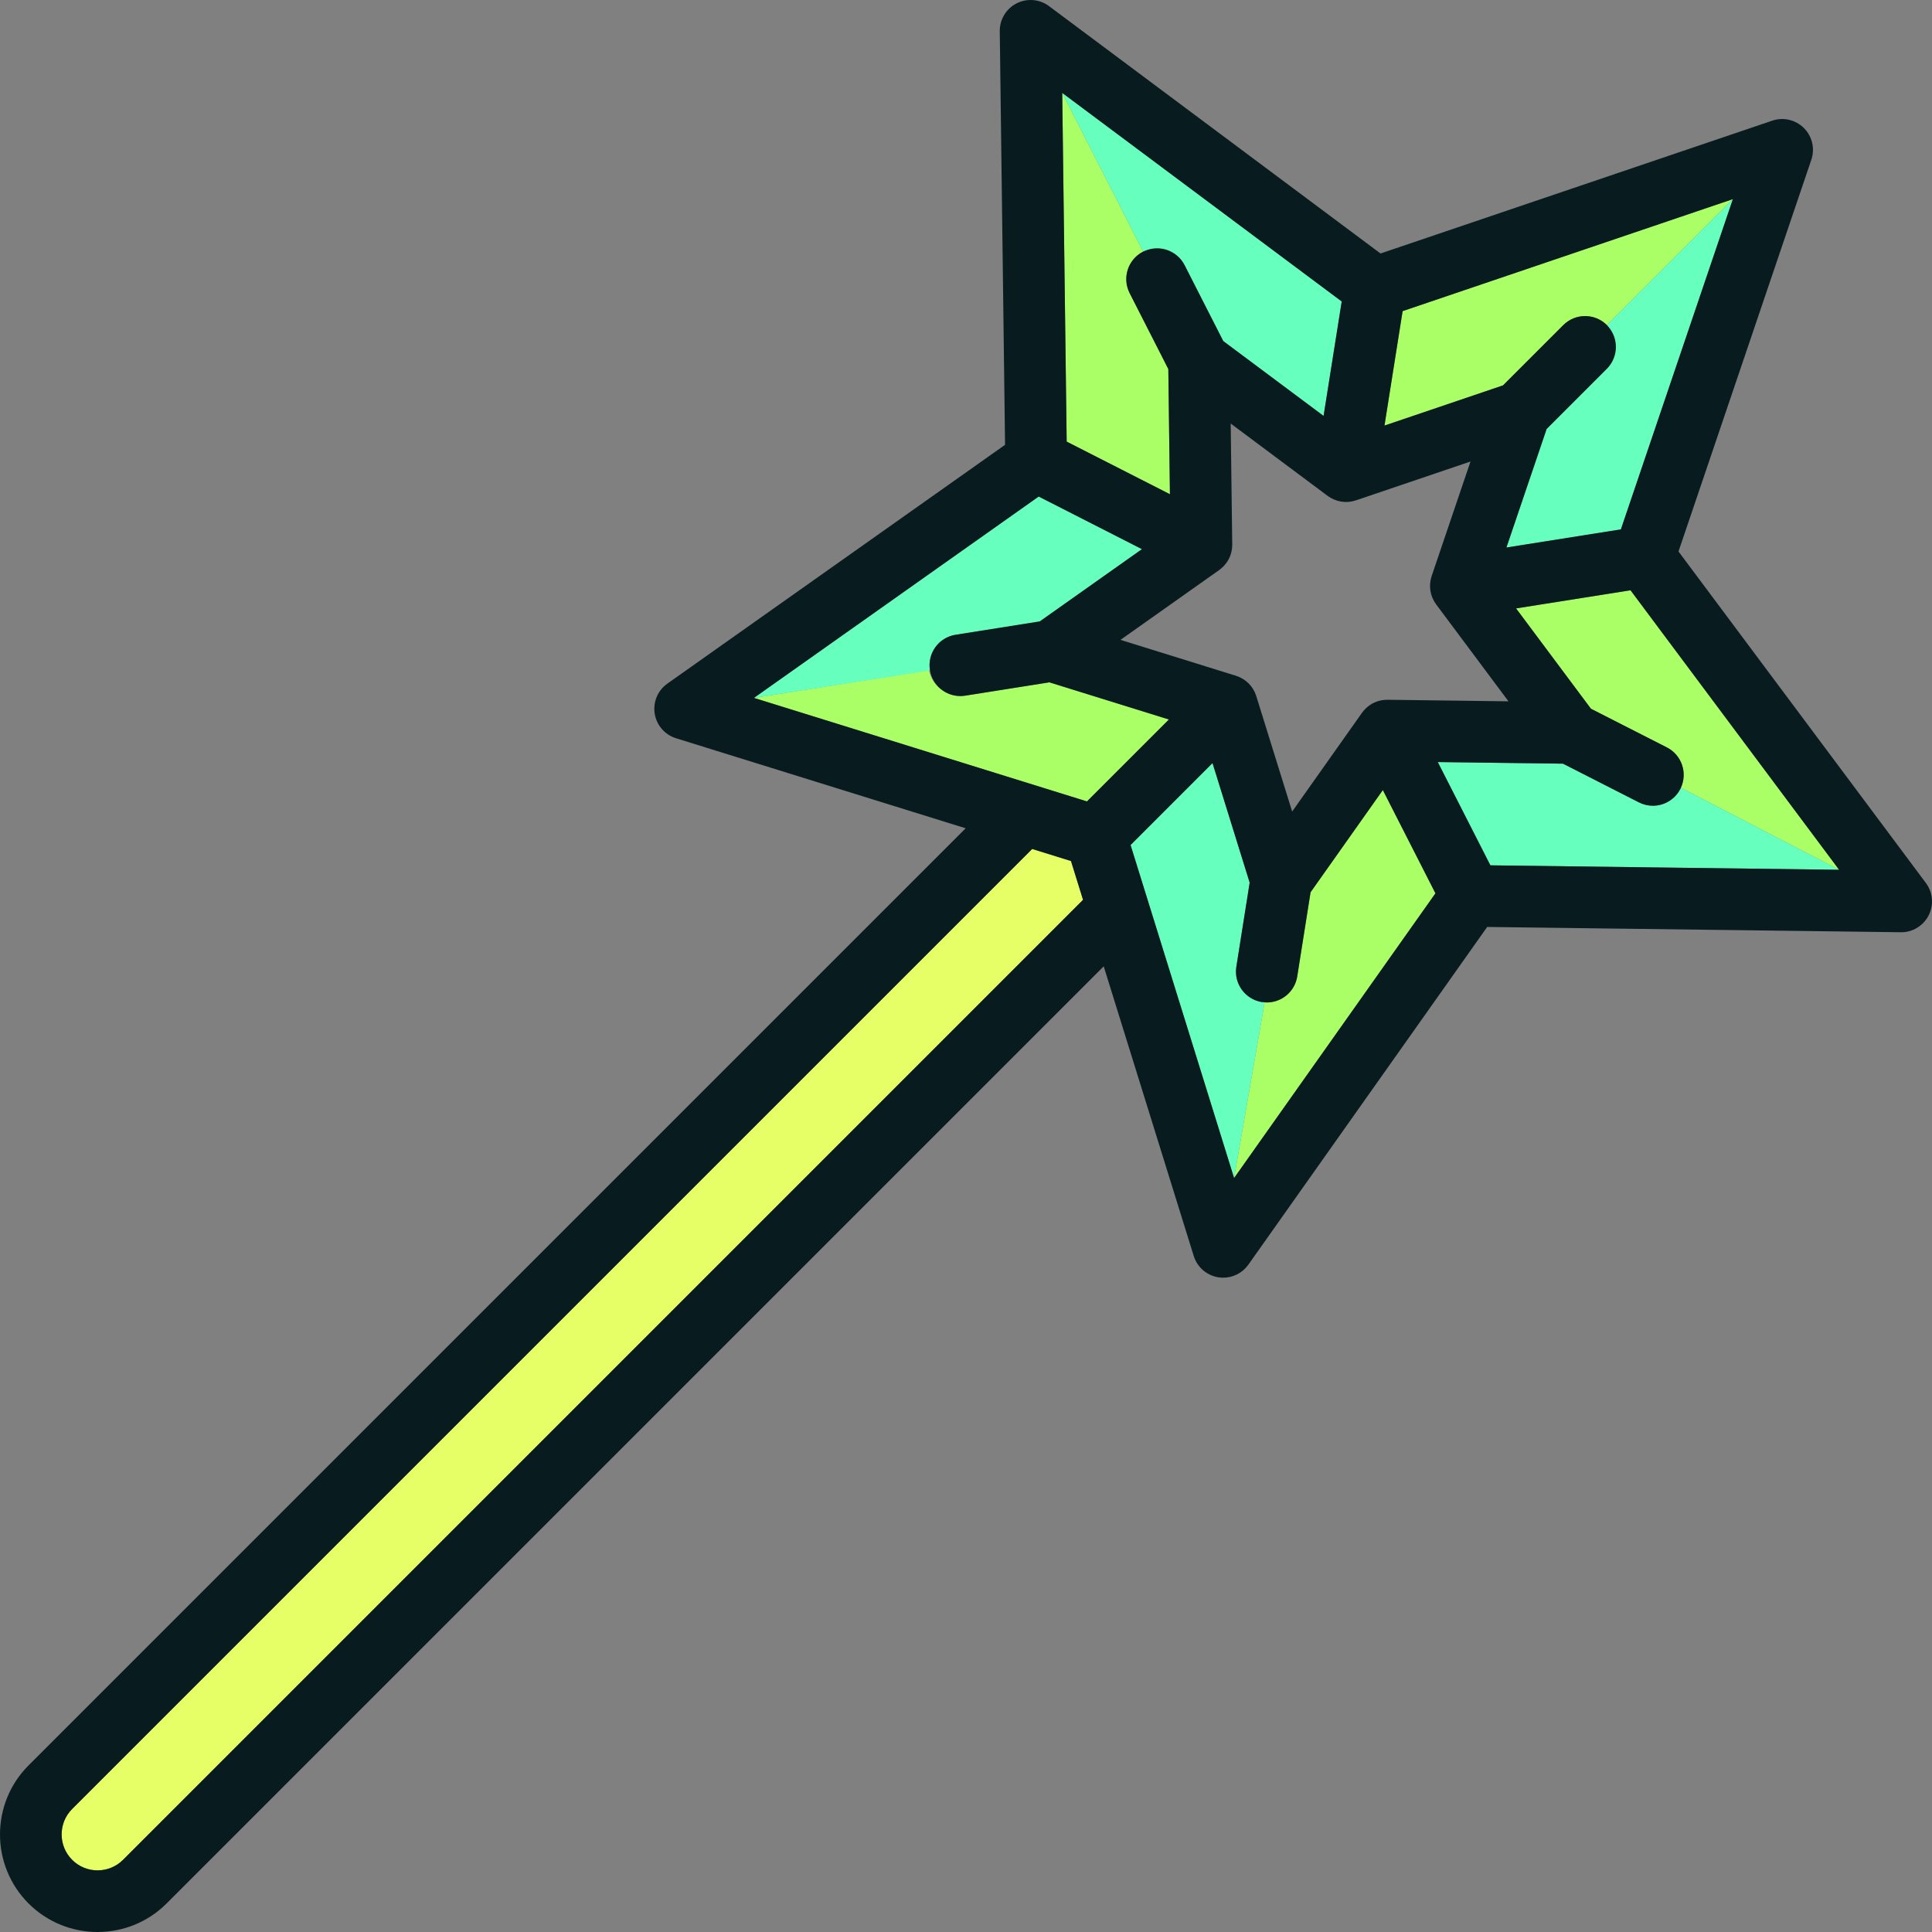
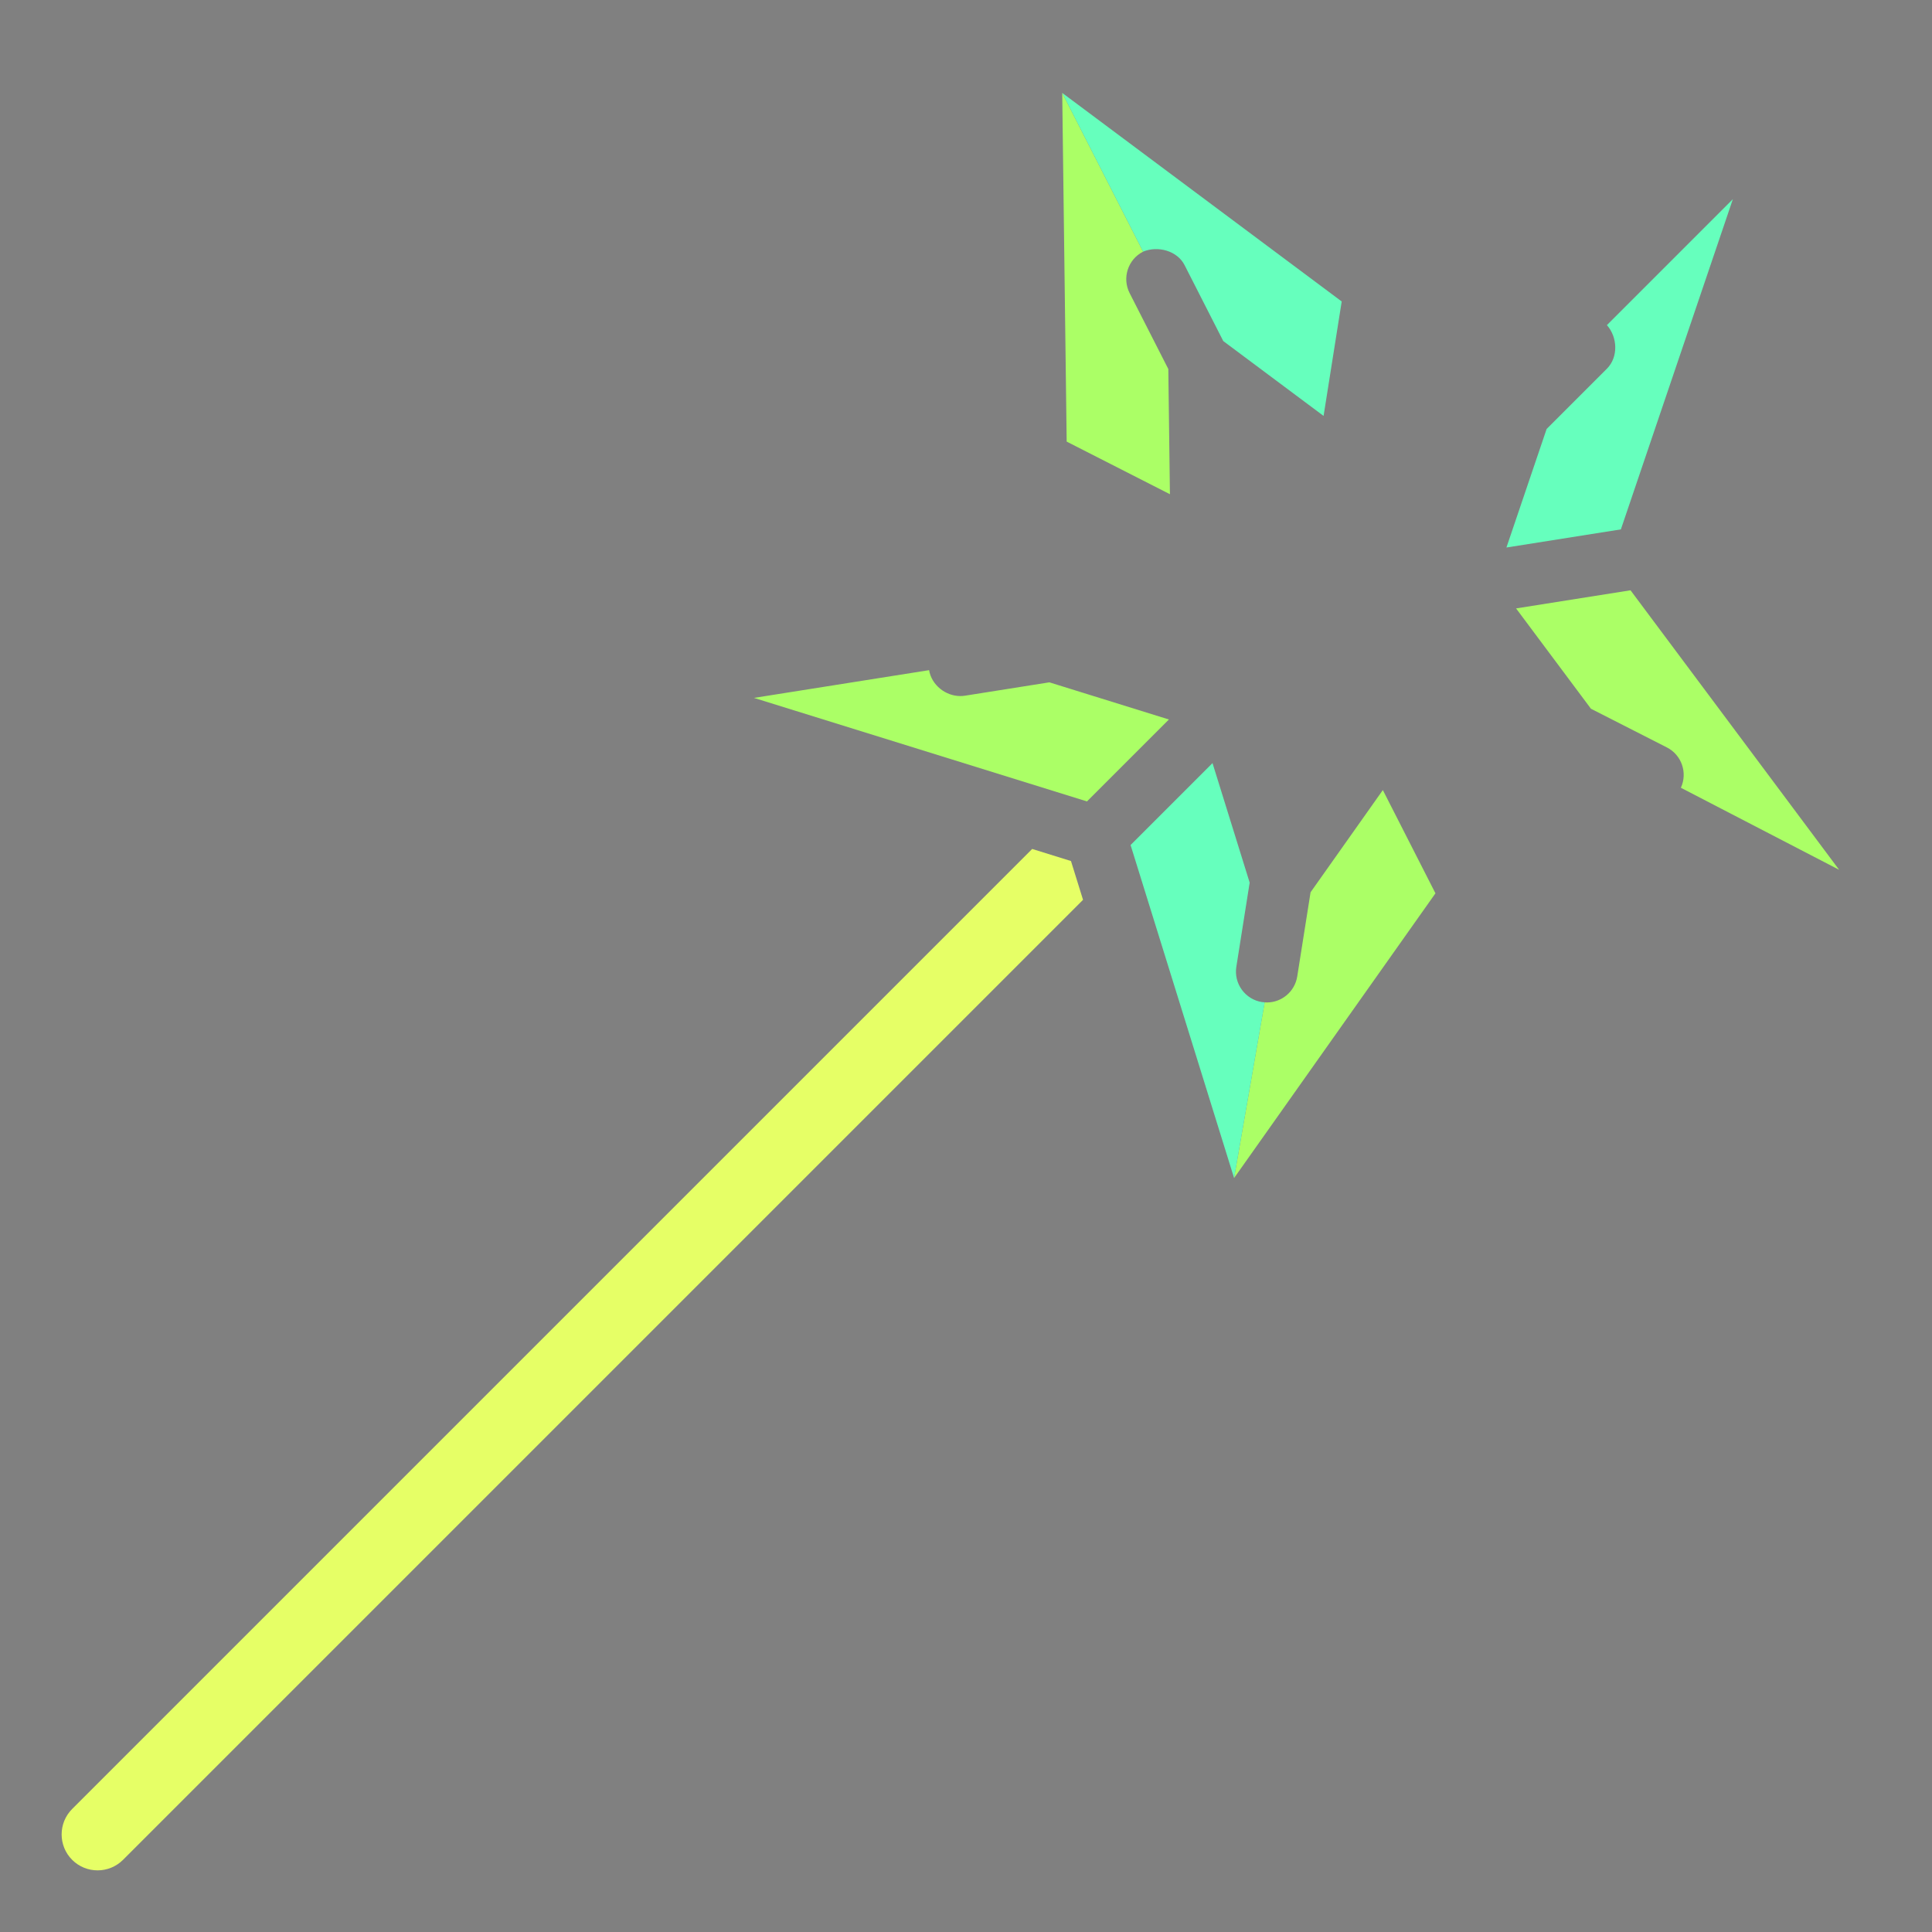
<svg xmlns="http://www.w3.org/2000/svg" xmlns:ns1="http://sodipodi.sourceforge.net/DTD/sodipodi-0.dtd" xmlns:ns2="http://www.inkscape.org/namespaces/inkscape" height="800px" width="800px" version="1.1" id="Capa_1" viewBox="0 0 469.988 469.988" xml:space="preserve" ns1:docname="icon.svg" ns2:version="1.4.2 (f4327f4, 2025-05-13)">
  <rect x="0" y="0" width="469.988" height="469.988" fill="#808080" stroke="none" />
  <defs id="defs12" />
  <ns1:namedview id="namedview12" pagecolor="#ffffff" bordercolor="#666666" borderopacity="1.0" ns2:showpageshadow="2" ns2:pageopacity="0.0" ns2:pagecheckerboard="0" ns2:deskcolor="#d1d1d1" ns2:zoom="1.4142136" ns2:cx="76.721085" ns2:cy="281.07494" ns2:window-width="3840" ns2:window-height="2097" ns2:window-x="-8" ns2:window-y="-8" ns2:window-maximized="1" ns2:current-layer="Capa_1" />
  <g id="g12">
    <path style="fill:#E6FF66;" d="M260.531,209.456l-9.438-2.934L17.552,440.064c-3.411,3.411-3.411,8.961,0,12.372   c3.411,3.412,8.961,3.411,12.373,0l233.54-233.54L260.531,209.456z" id="path1" />
    <path style="fill:#abff66" d="m 336.397,192.196 -17.581,24.861 -3.243,20.479 c -0.585,3.694 -3.774,6.328 -7.398,6.328 -0.173,0 -0.35,-0.029 -0.524,-0.042 L 300.208,286.582 349.196,217.312 Z" id="path2" ns1:nodetypes="cccscccc" />
    <path style="fill:#abff66" d="m 264.422,194.958 19.932,-19.932 -29.079,-9.039 -20.477,3.244 c -0.397,0.063 -0.792,0.094 -1.183,0.094 -3.591,0 -6.975,-2.66 -7.603,-6.299 l -42.596,6.749 z" id="path3" ns1:nodetypes="ccccsccc" />
    <path style="fill:#ABFF66;" d="M258.401,22.599l1.084,84.828l25.116,12.797l-0.389-30.447L274.8,71.304   c-1.88-3.691-0.413-8.207,3.278-10.088C278.079,61.216,258.404,22.601,258.401,22.599z" id="path4" />
-     <path style="fill:#ABFF66;" d="M336.797,103.526l28.837-9.778l14.662-14.662c2.929-2.927,7.678-2.929,10.606,0l30.645-30.645   l-80.34,27.243L336.797,103.526z" id="path5" />
    <path style="fill:#abff66" d="m 396.65,143.596 -27.842,4.41 18.212,24.405 18.475,9.414 c 3.599,1.834 5.075,6.172 3.403,9.809 l 38.494,19.955 z" id="path6" ns1:nodetypes="ccccccc" />
-     <path style="fill:#66ffbd" d="m 408.897,191.633 c -0.043,0.093 -0.078,0.187 -0.125,0.279 -1.325,2.6 -3.958,4.097 -6.688,4.097 -1.146,0 -2.309,-0.264 -3.399,-0.819 l -18.475,-9.414 -30.447,-0.389 12.797,25.117 84.828,1.084 -0.001,-0.001 z" id="path7" ns1:nodetypes="ccsccccccc" />
    <path style="fill:#66ffbd" d="m 306.991,243.77 c -4.091,-0.647 -6.882,-4.489 -6.234,-8.58 l 3.243,-20.479 -9.039,-29.078 -19.932,19.932 25.182,81.011 2e-5,-0.003 7.445,-42.751 c -0.219,-0.015 -0.444,-0.017 -0.665,-0.052 z" id="path8" ns1:nodetypes="cccccccccc" />
-     <path style="fill:#66ffbd" d="m 226.217,162.998 c -0.648,-4.092 2.143,-7.934 6.234,-8.581 l 20.479,-3.244 24.862,-17.583 -25.117,-12.798 -69.265,48.984 -7.8e-4,-0.001 42.828,-6.676 c -0.005,-0.035 -0.014,-0.067 -0.02,-0.101 z" id="path9" ns1:nodetypes="ccccccccc" />
    <path style="fill:#66ffbd" d="m 278.077,61.214 c 3.579,-1.484 8.298,-0.231 10.088,3.28 l 9.413,18.475 24.403,18.21 4.41,-27.842 -67.988,-50.736 z" id="path10" ns1:nodetypes="ccccccc" />
    <path style="fill:#66ffbd" d="m 390.902,89.693 -14.662,14.662 -9.779,28.836 27.842,-4.41 27.245,-80.341 -30.645,30.645 c 2.602,2.945 2.816,7.79 -6e-4,10.608 z" id="path11" ns1:nodetypes="ccccccc" />
-     <path style="fill:#081C1F;" d="M468.498,214.794l-60.178-80.64l32.313-95.29c0.917-2.703,0.219-5.692-1.799-7.712   c-2.019-2.019-5.008-2.715-7.712-1.799l-95.289,32.312L255.193,1.489c-2.288-1.707-5.347-1.967-7.89-0.672   c-2.544,1.296-4.131,3.924-4.095,6.778l1.286,100.611l-82.152,58.098c-2.331,1.647-3.524,4.477-3.077,7.296   c0.447,2.82,2.455,5.142,5.182,5.989l70.462,21.903L6.945,429.457c-9.26,9.26-9.26,24.327,0,33.587   c4.63,4.629,10.711,6.944,16.792,6.944c6.082-0.001,12.163-2.315,16.793-6.944l227.964-227.964l21.903,70.463   c0.848,2.726,3.169,4.734,5.989,5.181c0.393,0.062,0.785,0.093,1.175,0.093c2.409,0,4.703-1.163,6.122-3.17l58.097-82.151   l100.611,1.285c2.819,0.057,5.482-1.551,6.778-4.094C470.466,220.141,470.206,217.082,468.498,214.794z M17.552,452.436   c-3.411-3.411-3.411-8.961,0-12.372l233.541-233.541l9.438,2.934l2.934,9.439l-233.54,233.54   C26.513,455.847,20.963,455.848,17.552,452.436z M421.548,48.44l-0.342,1.007l-26.903,79.334l-27.842,4.41l9.779-28.836   l14.662-14.662c2.817-2.817,2.917-7.312,0.316-10.257c-0.104-0.117-0.203-0.237-0.316-0.349c-2.929-2.93-7.677-2.928-10.606-0.001   l-14.662,14.662l-28.837,9.778l4.41-27.842C341.207,75.683,421.547,48.44,421.548,48.44z M447.388,211.586l-84.828-1.084   l-12.797-25.117l30.447,0.389l18.475,9.414c1.09,0.556,2.253,0.819,3.399,0.819c2.73,0,5.364-1.497,6.688-4.097   c0.047-0.092,0.082-0.186,0.125-0.279c1.672-3.637,0.196-7.975-3.403-9.809l-18.475-9.414l-18.212-24.405l27.842-4.41   l50.326,67.439L447.388,211.586z M300.211,286.577l-25.182-81.011l19.932-19.932L304,214.711l-3.243,20.478   c-0.648,4.091,2.144,7.933,6.234,8.58c0.221,0.035,0.439,0.037,0.658,0.052c0.175,0.012,0.351,0.042,0.524,0.042   c3.625,0,6.813-2.634,7.398-6.328l3.243-20.479l17.581-24.861l12.797,25.116l-48.127,68.054L300.211,286.577z M296.59,138.667   c0.062-0.044,0.116-0.096,0.177-0.142c0.125-0.094,0.247-0.192,0.367-0.295c0.132-0.113,0.257-0.23,0.379-0.351   c0.107-0.105,0.214-0.211,0.315-0.323c0.131-0.146,0.252-0.299,0.371-0.454c0.078-0.102,0.16-0.2,0.234-0.307   c0.183-0.266,0.351-0.54,0.498-0.826c0.142-0.275,0.252-0.535,0.351-0.797c0.025-0.067,0.044-0.136,0.067-0.203   c0.07-0.203,0.133-0.408,0.184-0.614c0.019-0.078,0.036-0.156,0.052-0.235c0.045-0.207,0.08-0.414,0.107-0.622   c0.01-0.075,0.02-0.15,0.027-0.226c0.023-0.242,0.035-0.483,0.035-0.724c0-0.034,0.005-0.066,0.005-0.1l-0.001-0.075   c0-0.033-0.375-29.342-0.375-29.342l23.488,17.527c0.037,0.028,0.09,0.067,0.09,0.067c0.024,0.018,0.051,0.031,0.075,0.049   c0.198,0.144,0.404,0.279,0.617,0.404c0.064,0.038,0.13,0.073,0.195,0.109c0.184,0.101,0.373,0.194,0.567,0.279   c0.074,0.033,0.148,0.066,0.224,0.097c0.193,0.078,0.392,0.146,0.593,0.208c0.073,0.023,0.144,0.049,0.217,0.069   c0.257,0.071,0.52,0.13,0.789,0.174c0.361,0.059,0.727,0.086,1.094,0.091c0.041,0.001,0.083,0.01,0.124,0.01   c0.193,0,0.383-0.011,0.573-0.026c0.017-0.001,0.034-0.001,0.051-0.002c0.284-0.024,0.564-0.066,0.841-0.122   c0.047-0.01,0.094-0.022,0.142-0.032c0.236-0.052,0.467-0.115,0.695-0.189c0.033-0.011,0.066-0.016,0.099-0.027l27.862-9.447   l-9.411,27.753c-0.006,0.016-0.011,0.033-0.017,0.049l-0.02,0.06c-0.009,0.027-0.013,0.055-0.022,0.082   c-0.077,0.235-0.142,0.474-0.195,0.717c-0.016,0.072-0.029,0.144-0.042,0.216c-0.039,0.208-0.07,0.417-0.091,0.629   c-0.008,0.079-0.017,0.158-0.023,0.238c-0.015,0.212-0.018,0.425-0.015,0.64c0.001,0.072-0.002,0.144,0.001,0.215   c0.013,0.279,0.037,0.56,0.082,0.842c0.044,0.277,0.106,0.543,0.177,0.805c0.018,0.067,0.04,0.134,0.061,0.201   c0.064,0.211,0.136,0.417,0.217,0.618c0.023,0.057,0.045,0.115,0.069,0.172c0.225,0.522,0.505,1.01,0.834,1.458   c0.014,0.019,0.025,0.04,0.039,0.06l17.595,23.579l-29.299-0.374c-0.022-0.001-0.043,0-0.065-0.001l-0.053-0.001   c-0.039-0.001-0.078,0.005-0.117,0.005c-0.205,0-0.411,0.006-0.617,0.024c-0.172,0.013-0.341,0.036-0.51,0.062   c-0.072,0.011-0.143,0.023-0.214,0.036c-0.208,0.038-0.412,0.082-0.615,0.137c-0.767,0.215-1.458,0.523-2.09,0.934   c-0.137,0.089-0.263,0.185-0.391,0.28c-0.109,0.08-0.218,0.161-0.321,0.246c-0.089,0.074-0.174,0.151-0.26,0.229   c-0.138,0.126-0.271,0.255-0.398,0.39c-0.059,0.062-0.118,0.124-0.175,0.188c-0.161,0.182-0.312,0.37-0.453,0.565   c-0.018,0.025-0.041,0.047-0.059,0.073l-0.039,0.055c-0.025,0.036-16.948,23.965-16.948,23.965l-8.701-27.992   c-0.009-0.029-0.032-0.102-0.032-0.102c-0.01-0.033-0.026-0.063-0.036-0.096c-0.074-0.228-0.159-0.453-0.256-0.675   c-0.031-0.071-0.064-0.14-0.097-0.209c-0.089-0.188-0.186-0.372-0.291-0.553c-0.042-0.072-0.082-0.143-0.126-0.213   c-0.111-0.177-0.231-0.349-0.358-0.518c-0.045-0.06-0.086-0.123-0.133-0.181c-0.172-0.216-0.355-0.425-0.555-0.625   c-0.213-0.212-0.423-0.395-0.638-0.567c-0.06-0.048-0.124-0.09-0.185-0.136c-0.167-0.125-0.337-0.245-0.512-0.354   c-0.072-0.045-0.146-0.087-0.219-0.129c-0.178-0.103-0.359-0.199-0.543-0.286c-0.073-0.035-0.145-0.069-0.219-0.102   c-0.215-0.094-0.434-0.176-0.656-0.249c-0.037-0.012-0.072-0.03-0.11-0.042l-0.084-0.026c-0.011-0.004-28.01-8.707-28.01-8.707   L296.59,138.667z M321.981,101.179l-24.403-18.21l-9.413-18.475c-1.79-3.511-5.964-5.005-9.544-3.521   c-0.182,0.076-0.364,0.152-0.543,0.243c-3.692,1.881-5.159,6.397-3.279,10.088l9.413,18.474l0.389,30.447l-25.116-12.797   l-1.084-84.828c0.003,0.002,1.078,0.804,1.078,0.804l66.912,49.933L321.981,101.179z M183.411,169.776l69.265-48.984l25.117,12.798   l-24.862,17.583l-20.479,3.244c-4.091,0.647-6.882,4.489-6.234,8.581c0.005,0.034,0.015,0.067,0.021,0.101   c0.627,3.639,3.786,6.226,7.378,6.226c0.39,0,0.785-0.03,1.183-0.094l20.477-3.244l29.079,9.039l-19.932,19.932l-80.781-25.111   L183.411,169.776z" id="path12" />
  </g>
</svg>